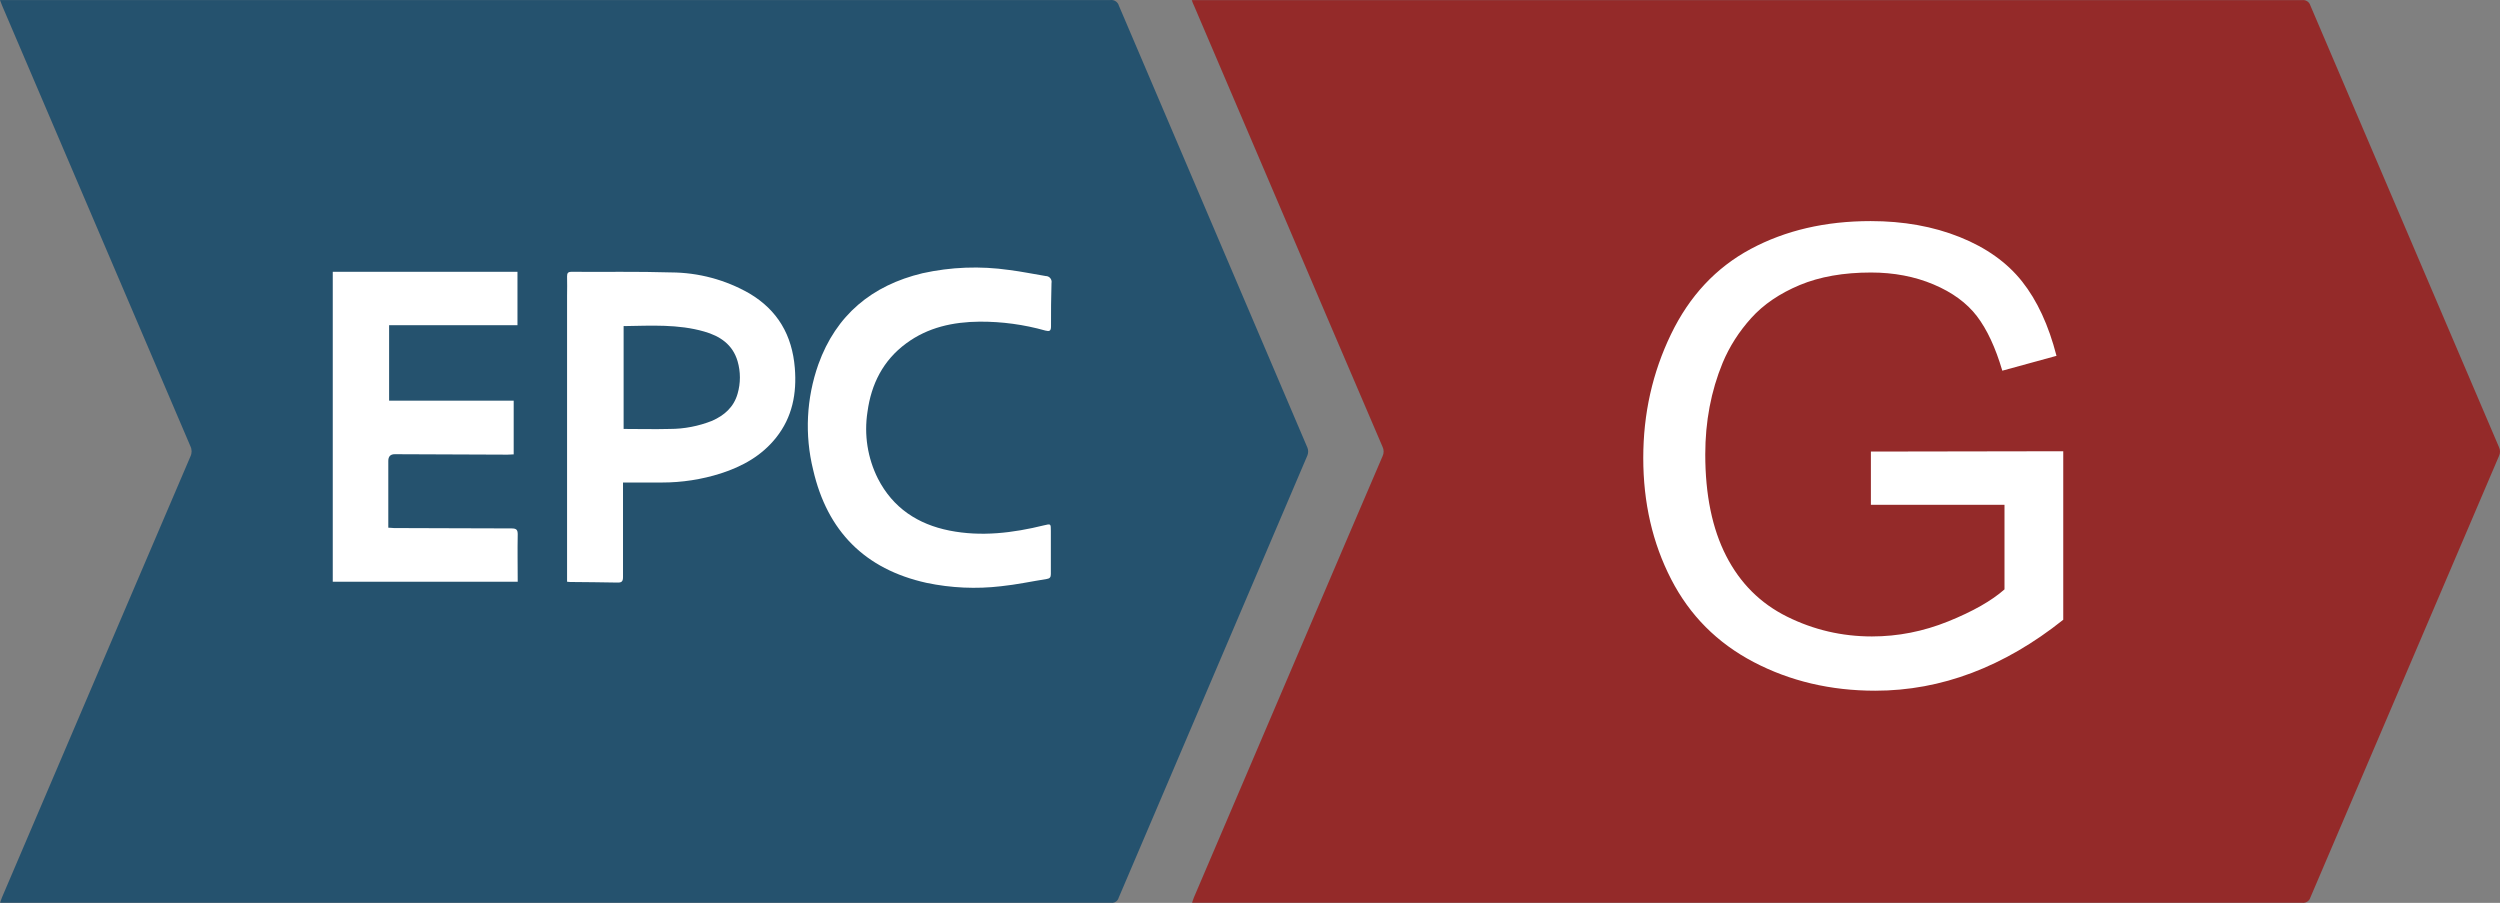
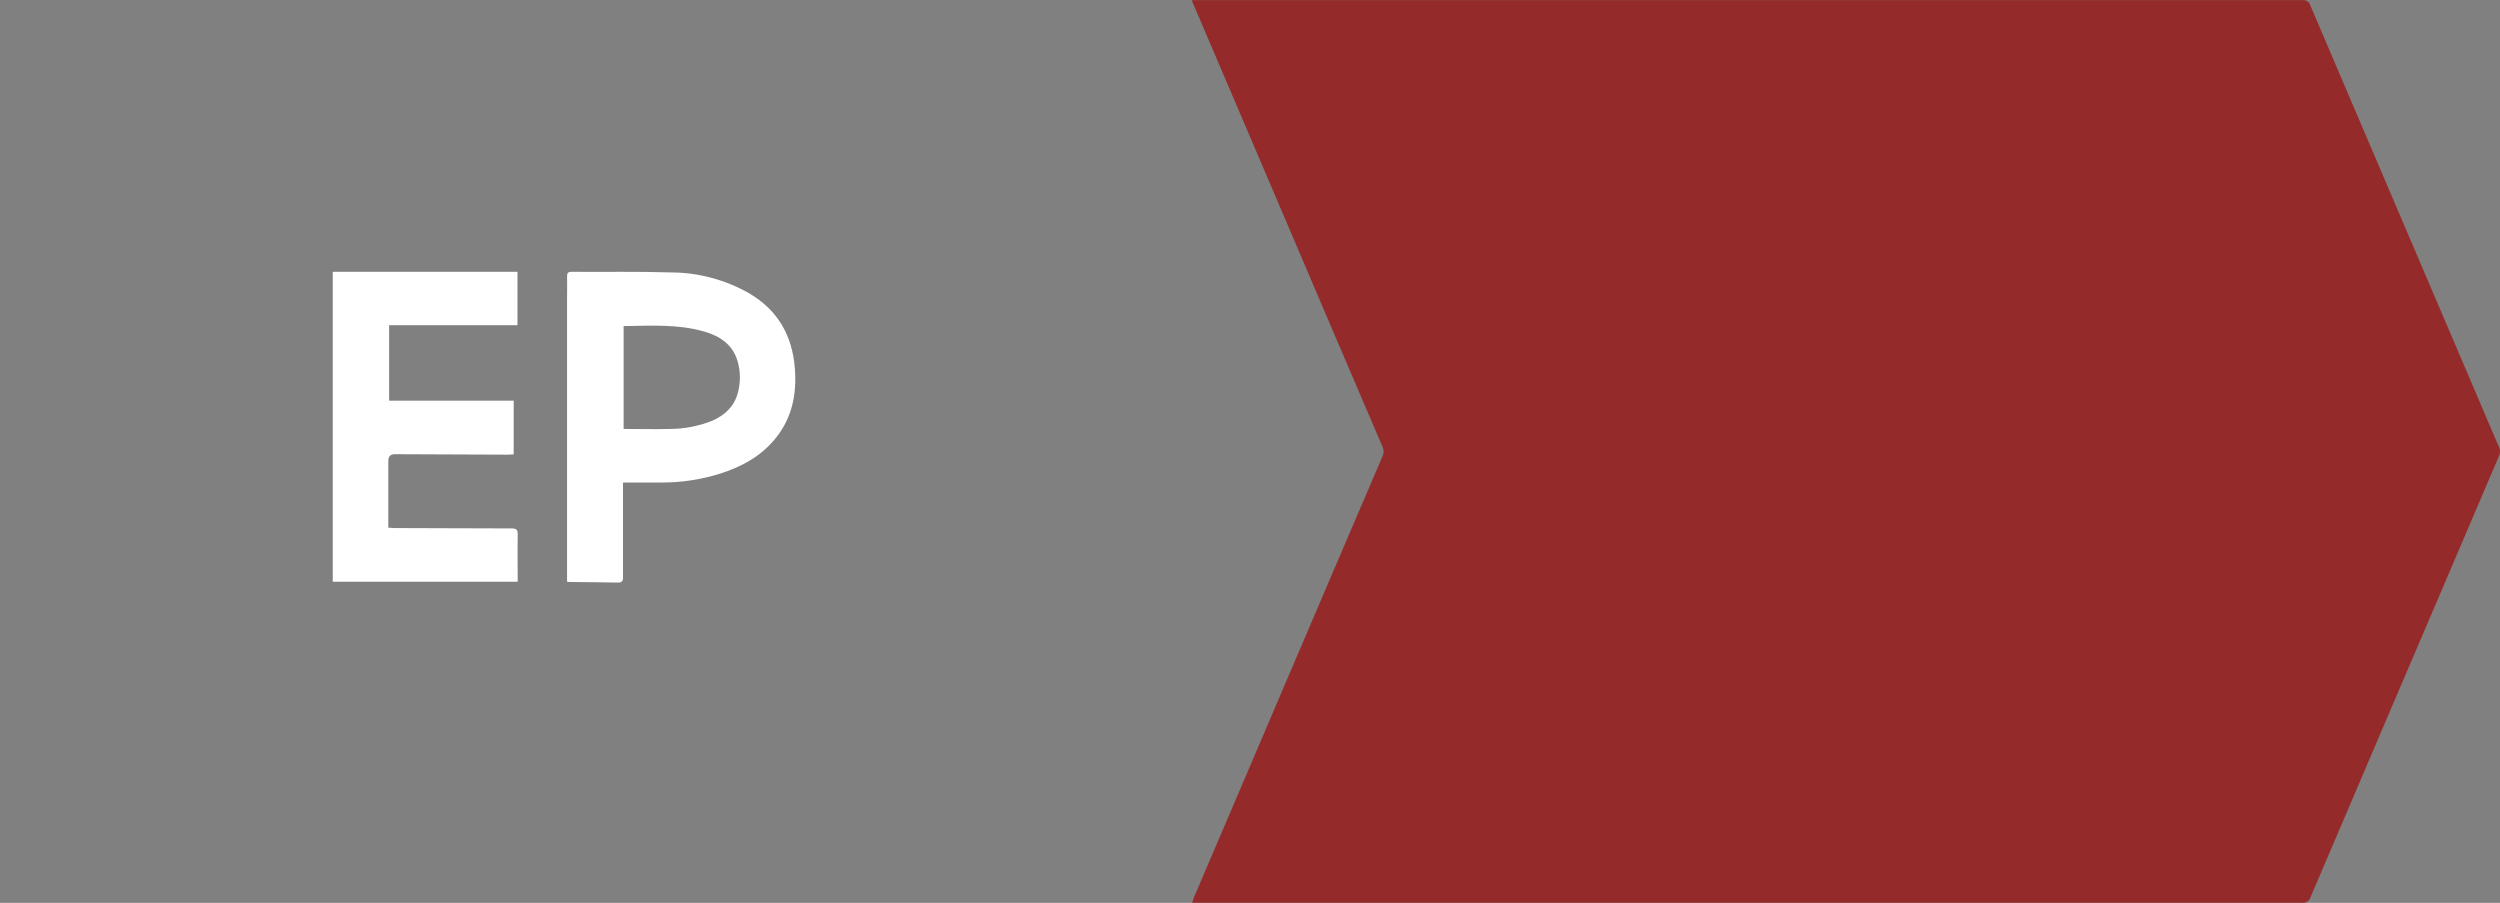
<svg xmlns="http://www.w3.org/2000/svg" id="Layer_2" viewBox="0 0 614.48 221.91">
  <rect x="0" y="0" width="614.48" height="221.91" fill="#808080" stroke="none" />
  <defs>
    <style>.cls-1{fill:#fff;}.cls-2{fill:#25526e;}.cls-3{fill:#942a29;}</style>
  </defs>
  <g id="Layer_1-2">
    <path class="cls-3" d="m292.93.04h1.65c90.4,0,180.8,0,271.21,0,.91-.15,1.79.39,2.06,1.27,15.44,36.21,30.9,72.41,46.39,108.62.32.67.32,1.46,0,2.13-15.47,36.16-30.92,72.32-46.35,108.49-.25.88-1.09,1.45-2,1.34-90.44,0-180.88,0-271.32,0h-1.58c.2-.58.31-.95.46-1.3l36.72-85.94c3.21-7.52,6.41-15,9.66-22.54.34-.71.34-1.55,0-2.26-8.67-20.21-17.31-40.42-25.92-60.63-6.81-15.91-13.61-31.82-20.4-47.75-.23-.43-.35-.8-.58-1.43Z" />
-     <path class="cls-2" d="m0,.01h272.94c.94-.11,1.83.48,2.08,1.4,15.43,36.22,30.87,72.43,46.34,108.64.23.6.23,1.27,0,1.87-15.45,36.25-30.92,72.5-46.4,108.74-.22.8-.99,1.33-1.82,1.23H.03c.19-.54.3-.94.46-1.32l28.72-67.24c5.86-13.72,11.73-27.43,17.6-41.14.38-.79.38-1.7,0-2.49C31.36,73.6,15.93,37.49.52,1.38.35.99.22.59,0,.01Z" />
    <path class="cls-1" d="m127.19,79.93h-31.55v18.55h30.62v13.2c-.52,0-1,.08-1.53.07l-27.69-.11q-1.6,0-1.6,1.65v16.41c.53,0,.95.09,1.37.09,9.64,0,19.27.1,28.9.09,1.23,0,1.56.32,1.54,1.54-.08,3.82,0,7.64,0,11.56h-45.46v-76.17h45.4v13.12Z" />
    <path class="cls-1" d="m153.13,118.6v23.24c0,1.05-.31,1.38-1.36,1.35-3.8-.09-7.6-.09-11.39-.14-.28,0-.55,0-1-.07v-70.25c0-1.6.06-3.2,0-4.8,0-.8.22-1.12,1.09-1.12,8.15.06,16.32-.1,24.47.15,6.75.03,13.37,1.8,19.23,5.15,7,4.13,10.54,10.32,11.19,18.33.51,6.27-.6,12.1-4.6,17.13-3.53,4.44-8.27,7.08-13.58,8.79-4.69,1.49-9.58,2.25-14.5,2.24h-9.65.1Zm.15-38.43v25.26c3.86,0,7.61.1,11.36,0,3.56,0,7.08-.69,10.39-2,3-1.33,5.33-3.36,6.26-6.65.76-2.61.76-5.39,0-8-1.21-4.12-4.34-6.19-8.2-7.29-6.43-1.85-13-1.44-19.61-1.34-.08-.08-.11-.03-.2.02h0Z" />
-     <path class="cls-1" d="m258.29,135.58v5.52c0,.74-.22,1.09-1,1.21-3.74.59-7.46,1.39-11.22,1.78-6.12.72-12.32.44-18.35-.83-15.16-3.36-24.39-12.73-27.85-27.76-2.12-8.59-1.67-17.61,1.28-25.95,4.37-12.15,13.16-19.41,25.59-22.39,6.99-1.55,14.21-1.82,21.3-.8,3,.37,6,1,9,1.49.8,0,1.44.64,1.44,1.44,0,.1-.01.2-.03.3-.11,3.55-.13,7.11-.12,10.66,0,1.12-.4,1.26-1.39,1-5.25-1.48-10.69-2.22-16.15-2.19-6.51.06-12.7,1.38-18.07,5.35-5.67,4.18-8.58,10-9.5,16.82-.87,5.61.02,11.35,2.57,16.42,3.69,7.19,9.79,11.21,17.58,12.76s15.58.6,23.24-1.29c1.67-.4,1.68-.42,1.68,1.31v5.15Z" />
-     <path class="cls-1" d="m459.85,124.09v-13.1l47.28-.08v41.42c-7.26,5.79-14.75,10.14-22.46,13.06-7.72,2.92-15.63,4.38-23.75,4.38-10.96,0-20.93-2.35-29.88-7.04-8.96-4.69-15.72-11.48-20.29-20.37-4.57-8.88-6.85-18.81-6.85-29.77s2.27-21,6.81-30.42c4.54-9.42,11.08-16.41,19.61-20.98s18.35-6.85,29.47-6.85c8.07,0,15.37,1.31,21.89,3.92,6.52,2.61,11.64,6.26,15.34,10.93,3.7,4.67,6.52,10.76,8.45,18.27l-13.32,3.65c-1.67-5.68-3.76-10.15-6.24-13.4-2.49-3.25-6.04-5.85-10.66-7.8-4.62-1.95-9.75-2.93-15.38-2.93-6.75,0-12.59,1.03-17.51,3.08-4.92,2.06-8.9,4.76-11.92,8.11-3.02,3.35-5.37,7.03-7.04,11.04-2.84,6.9-4.26,14.39-4.26,22.46,0,9.95,1.71,18.27,5.14,24.97,3.43,6.7,8.41,11.67,14.96,14.92,6.55,3.25,13.5,4.87,20.86,4.87,6.4,0,12.64-1.23,18.73-3.69,6.09-2.46,10.71-5.09,13.86-7.88v-20.79h-32.82Z" />
  </g>
</svg>